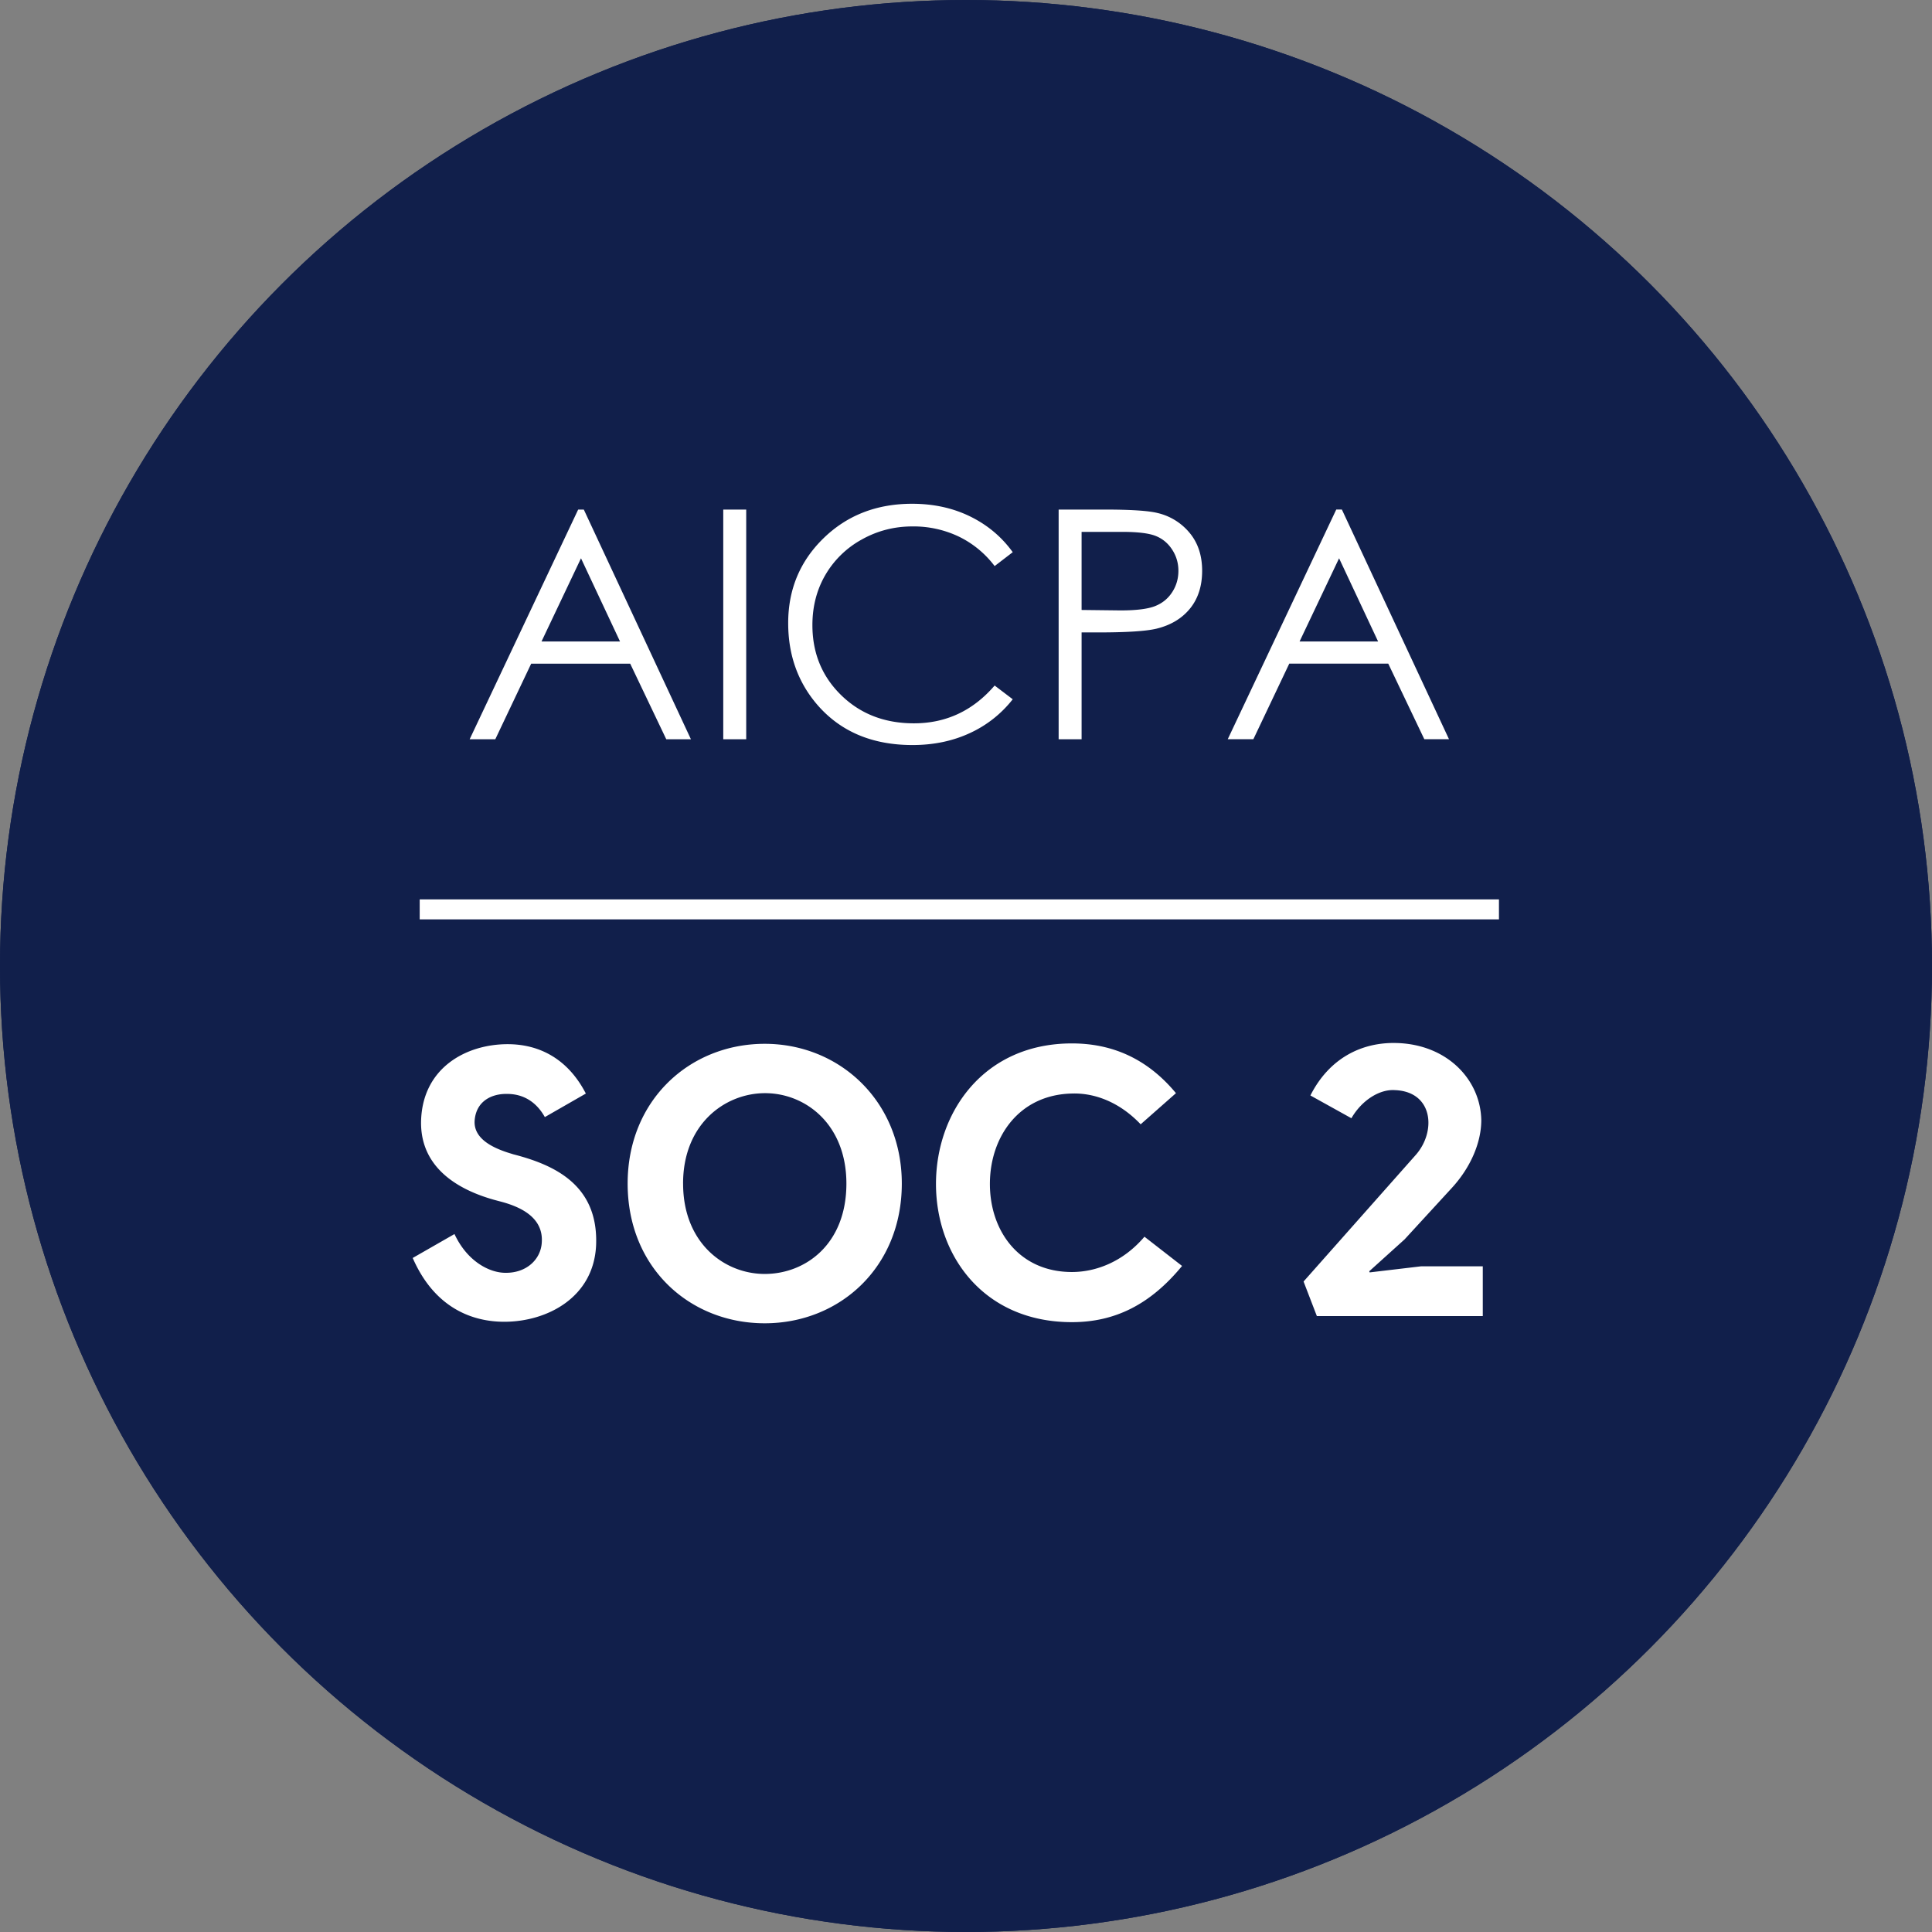
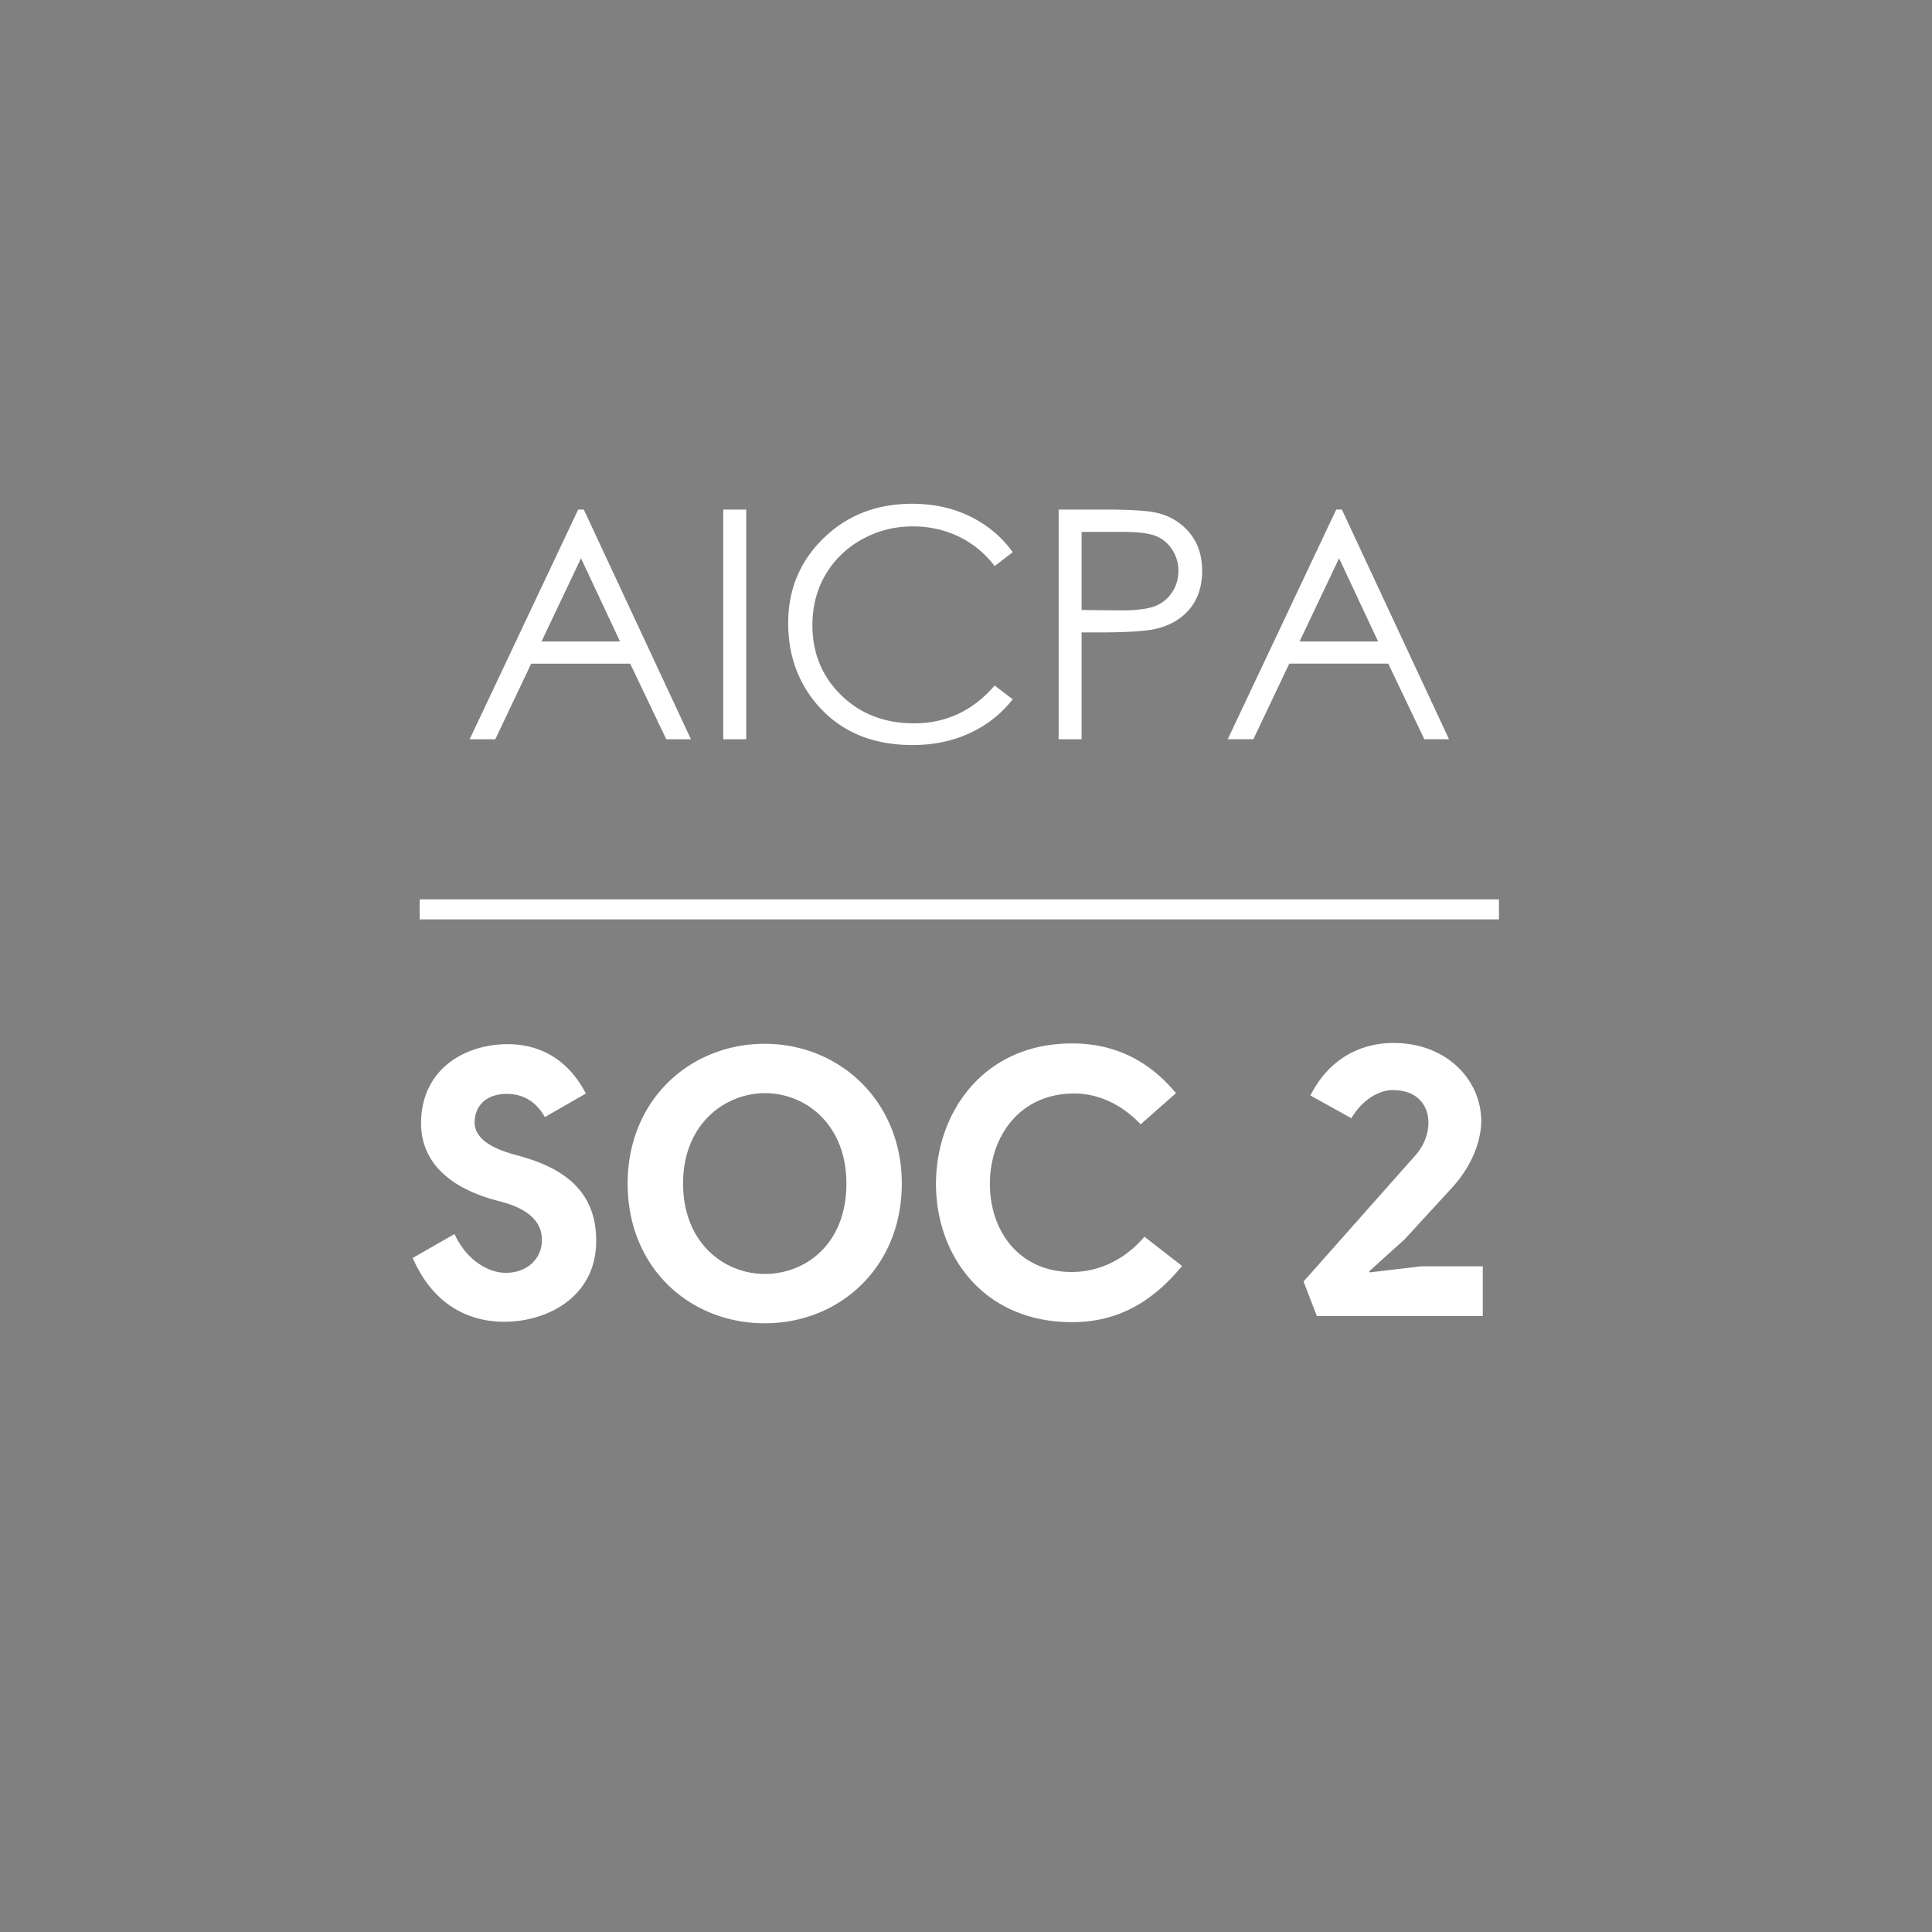
<svg xmlns="http://www.w3.org/2000/svg" width="84" height="84">
  <rect width="100%" height="100%" fill="#808080" stroke="none" />
  <g fill="none">
-     <circle cx="42" cy="42" r="42" fill="#111F4B" />
-     <path fill="#FFF" d="M25.383 22.155l4.657 9.986h-1.072L27.4 28.855h-4.305l-1.56 3.286H20.42l4.718-9.986h.244zm-.122 2.118l-1.717 3.618h3.414l-1.697-3.618zm6.185-2.118h.998v9.986h-.998v-9.986zm12.586 1.853l-.787.604a4.305 4.305 0 00-1.565-1.286 4.58 4.58 0 00-2.006-.438c-.797 0-1.535.191-2.213.573a4.121 4.121 0 00-1.579 1.542c-.373.644-.56 1.37-.56 2.175 0 1.218.418 2.234 1.253 3.049.835.814 1.888 1.222 3.16 1.222 1.398 0 2.568-.548 3.51-1.643l.787.597a5.03 5.03 0 01-1.863 1.47c-.745.346-1.577.52-2.495.52-1.747 0-3.125-.582-4.135-1.746-.846-.982-1.27-2.167-1.27-3.557 0-1.462.513-2.692 1.538-3.69 1.026-.998 2.31-1.497 3.853-1.497.932 0 1.774.185 2.526.554.75.369 1.366.886 1.846 1.551zm1.996 8.133v-9.986h1.99c1.14 0 1.909.05 2.307.149a2.56 2.56 0 011.399.866c.362.436.543.985.543 1.646 0 .665-.177 1.214-.53 1.646-.353.432-.84.723-1.46.873-.452.108-1.298.162-2.538.162h-.713v4.644h-.998zm.998-9.016v3.395l1.69.02c.684 0 1.184-.062 1.5-.186.318-.125.566-.326.747-.605.182-.278.272-.59.272-.933 0-.335-.09-.642-.272-.92-.18-.278-.42-.476-.716-.594s-.782-.177-1.456-.177h-1.765zm11.317-.97L63 32.14h-1.073l-1.568-3.286h-4.304l-1.561 3.286H53.38l4.718-9.986h.245zm-.122 2.118l-1.718 3.618h3.415l-1.697-3.618zm-39.973 14.83h46.924v.869H18.248zm7.224 8.443c-.776-1.503-2.014-2.147-3.4-2.147-1.8 0-3.716 1.024-3.765 3.368-.031 2.21 1.961 3.06 3.191 3.403l.243.065c.826.214 1.882.66 1.816 1.766-.033.76-.677 1.354-1.585 1.338-.677 0-1.65-.48-2.212-1.685l-1.816 1.04c.974 2.23 2.658 2.774 3.979 2.774 1.865 0 3.896-1.056 3.995-3.335.1-2.608-1.8-3.483-3.6-3.946l-.25-.078c-.656-.216-1.462-.6-1.433-1.358.05-.875.743-1.205 1.42-1.189.545 0 1.189.215 1.634 1.007l1.783-1.023zm7.777-2.163c-3.253 0-5.96 2.443-5.96 6.076 0 3.665 2.707 6.075 5.96 6.075 3.252 0 5.96-2.427 5.96-6.075 0-3.583-2.708-6.076-5.96-6.076zm-3.55 6.076c0-2.576 1.8-3.913 3.533-3.93C35 47.513 36.8 48.866 36.8 51.46c0 2.641-1.784 3.929-3.55 3.929-1.75 0-3.55-1.337-3.55-3.93zm21.43-3.93c-1.287-1.552-2.84-2.163-4.523-2.163-3.847 0-5.911 3.005-5.911 6.11 0 3.103 2.064 6.009 5.91 6.009 1.883 0 3.418-.776 4.789-2.444l-1.635-1.271c-.94 1.106-2.13 1.535-3.153 1.535-2.295 0-3.567-1.783-3.567-3.83 0-2.03 1.255-3.88 3.567-3.93.974-.032 2.063.364 2.988 1.338l1.535-1.354zm8.404 7.743l.017.05 2.229-.264h2.69v2.163h-7.214l-.578-1.503 4.887-5.514c.892-1.024.743-2.74-.908-2.807-.677-.05-1.453.446-1.899 1.222l-1.783-.99c.81-1.602 2.213-2.329 3.765-2.28 2.195.067 3.632 1.602 3.665 3.352 0 .991-.479 2.08-1.288 2.956l-2.047 2.229-1.536 1.386z" />
-     <circle cx="42" cy="42" r="42" fill="#111F4B" />
-     <path fill="#FFF" d="M25.383 22.155l4.657 9.986h-1.072L27.4 28.855h-4.305l-1.56 3.286H20.42l4.718-9.986h.244zm-.122 2.118l-1.717 3.618h3.414l-1.697-3.618zm6.185-2.118h.998v9.986h-.998v-9.986zm12.586 1.853l-.787.604a4.305 4.305 0 00-1.565-1.286 4.58 4.58 0 00-2.006-.438c-.797 0-1.535.191-2.213.573a4.121 4.121 0 00-1.579 1.542c-.373.644-.56 1.37-.56 2.175 0 1.218.418 2.234 1.253 3.049.835.814 1.888 1.222 3.16 1.222 1.398 0 2.568-.548 3.51-1.643l.787.597a5.03 5.03 0 01-1.863 1.47c-.745.346-1.577.52-2.495.52-1.747 0-3.125-.582-4.135-1.746-.846-.982-1.27-2.167-1.27-3.557 0-1.462.513-2.692 1.538-3.69 1.026-.998 2.31-1.497 3.853-1.497.932 0 1.774.185 2.526.554.75.369 1.366.886 1.846 1.551zm1.996 8.133v-9.986h1.99c1.14 0 1.909.05 2.307.149a2.56 2.56 0 011.399.866c.362.436.543.985.543 1.646 0 .665-.177 1.214-.53 1.646-.353.432-.84.723-1.46.873-.452.108-1.298.162-2.538.162h-.713v4.644h-.998zm.998-9.016v3.395l1.69.02c.684 0 1.184-.062 1.5-.186.318-.125.566-.326.747-.605.182-.278.272-.59.272-.933 0-.335-.09-.642-.272-.92-.18-.278-.42-.476-.716-.594s-.782-.177-1.456-.177h-1.765zm11.317-.97L63 32.14h-1.073l-1.568-3.286h-4.304l-1.561 3.286H53.38l4.718-9.986h.245zm-.122 2.118l-1.718 3.618h3.415l-1.697-3.618zm-39.973 14.83h46.924v.869H18.248zm7.224 8.443c-.776-1.503-2.014-2.147-3.4-2.147-1.8 0-3.716 1.024-3.765 3.368-.031 2.21 1.961 3.06 3.191 3.403l.243.065c.826.214 1.882.66 1.816 1.766-.033.76-.677 1.354-1.585 1.338-.677 0-1.65-.48-2.212-1.685l-1.816 1.04c.974 2.23 2.658 2.774 3.979 2.774 1.865 0 3.896-1.056 3.995-3.335.1-2.608-1.8-3.483-3.6-3.946l-.25-.078c-.656-.216-1.462-.6-1.433-1.358.05-.875.743-1.205 1.42-1.189.545 0 1.189.215 1.634 1.007l1.783-1.023zm7.777-2.163c-3.253 0-5.96 2.443-5.96 6.076 0 3.665 2.707 6.075 5.96 6.075 3.252 0 5.96-2.427 5.96-6.075 0-3.583-2.708-6.076-5.96-6.076zm-3.55 6.076c0-2.576 1.8-3.913 3.533-3.93C35 47.513 36.8 48.866 36.8 51.46c0 2.641-1.784 3.929-3.55 3.929-1.75 0-3.55-1.337-3.55-3.93zm21.43-3.93c-1.287-1.552-2.84-2.163-4.523-2.163-3.847 0-5.911 3.005-5.911 6.11 0 3.103 2.064 6.009 5.91 6.009 1.883 0 3.418-.776 4.789-2.444l-1.635-1.271c-.94 1.106-2.13 1.535-3.153 1.535-2.295 0-3.567-1.783-3.567-3.83 0-2.03 1.255-3.88 3.567-3.93.974-.032 2.063.364 2.988 1.338l1.535-1.354zm8.404 7.743l.017.05 2.229-.264h2.69v2.163h-7.214l-.578-1.503 4.887-5.514c.892-1.024.743-2.74-.908-2.807-.677-.05-1.453.446-1.899 1.222l-1.783-.99c.81-1.602 2.213-2.329 3.765-2.28 2.195.067 3.632 1.602 3.665 3.352 0 .991-.479 2.08-1.288 2.956l-2.047 2.229-1.536 1.386z" />
+     <path fill="#FFF" d="M25.383 22.155l4.657 9.986h-1.072L27.4 28.855h-4.305l-1.56 3.286H20.42l4.718-9.986h.244zm-.122 2.118l-1.717 3.618h3.414l-1.697-3.618m6.185-2.118h.998v9.986h-.998v-9.986zm12.586 1.853l-.787.604a4.305 4.305 0 00-1.565-1.286 4.58 4.58 0 00-2.006-.438c-.797 0-1.535.191-2.213.573a4.121 4.121 0 00-1.579 1.542c-.373.644-.56 1.37-.56 2.175 0 1.218.418 2.234 1.253 3.049.835.814 1.888 1.222 3.16 1.222 1.398 0 2.568-.548 3.51-1.643l.787.597a5.03 5.03 0 01-1.863 1.47c-.745.346-1.577.52-2.495.52-1.747 0-3.125-.582-4.135-1.746-.846-.982-1.27-2.167-1.27-3.557 0-1.462.513-2.692 1.538-3.69 1.026-.998 2.31-1.497 3.853-1.497.932 0 1.774.185 2.526.554.75.369 1.366.886 1.846 1.551zm1.996 8.133v-9.986h1.99c1.14 0 1.909.05 2.307.149a2.56 2.56 0 011.399.866c.362.436.543.985.543 1.646 0 .665-.177 1.214-.53 1.646-.353.432-.84.723-1.46.873-.452.108-1.298.162-2.538.162h-.713v4.644h-.998zm.998-9.016v3.395l1.69.02c.684 0 1.184-.062 1.5-.186.318-.125.566-.326.747-.605.182-.278.272-.59.272-.933 0-.335-.09-.642-.272-.92-.18-.278-.42-.476-.716-.594s-.782-.177-1.456-.177h-1.765zm11.317-.97L63 32.14h-1.073l-1.568-3.286h-4.304l-1.561 3.286H53.38l4.718-9.986h.245zm-.122 2.118l-1.718 3.618h3.415l-1.697-3.618zm-39.973 14.83h46.924v.869H18.248zm7.224 8.443c-.776-1.503-2.014-2.147-3.4-2.147-1.8 0-3.716 1.024-3.765 3.368-.031 2.21 1.961 3.06 3.191 3.403l.243.065c.826.214 1.882.66 1.816 1.766-.033.76-.677 1.354-1.585 1.338-.677 0-1.65-.48-2.212-1.685l-1.816 1.04c.974 2.23 2.658 2.774 3.979 2.774 1.865 0 3.896-1.056 3.995-3.335.1-2.608-1.8-3.483-3.6-3.946l-.25-.078c-.656-.216-1.462-.6-1.433-1.358.05-.875.743-1.205 1.42-1.189.545 0 1.189.215 1.634 1.007l1.783-1.023zm7.777-2.163c-3.253 0-5.96 2.443-5.96 6.076 0 3.665 2.707 6.075 5.96 6.075 3.252 0 5.96-2.427 5.96-6.075 0-3.583-2.708-6.076-5.96-6.076zm-3.55 6.076c0-2.576 1.8-3.913 3.533-3.93C35 47.513 36.8 48.866 36.8 51.46c0 2.641-1.784 3.929-3.55 3.929-1.75 0-3.55-1.337-3.55-3.93zm21.43-3.93c-1.287-1.552-2.84-2.163-4.523-2.163-3.847 0-5.911 3.005-5.911 6.11 0 3.103 2.064 6.009 5.91 6.009 1.883 0 3.418-.776 4.789-2.444l-1.635-1.271c-.94 1.106-2.13 1.535-3.153 1.535-2.295 0-3.567-1.783-3.567-3.83 0-2.03 1.255-3.88 3.567-3.93.974-.032 2.063.364 2.988 1.338l1.535-1.354zm8.404 7.743l.017.05 2.229-.264h2.69v2.163h-7.214l-.578-1.503 4.887-5.514c.892-1.024.743-2.74-.908-2.807-.677-.05-1.453.446-1.899 1.222l-1.783-.99c.81-1.602 2.213-2.329 3.765-2.28 2.195.067 3.632 1.602 3.665 3.352 0 .991-.479 2.08-1.288 2.956l-2.047 2.229-1.536 1.386z" />
  </g>
</svg>